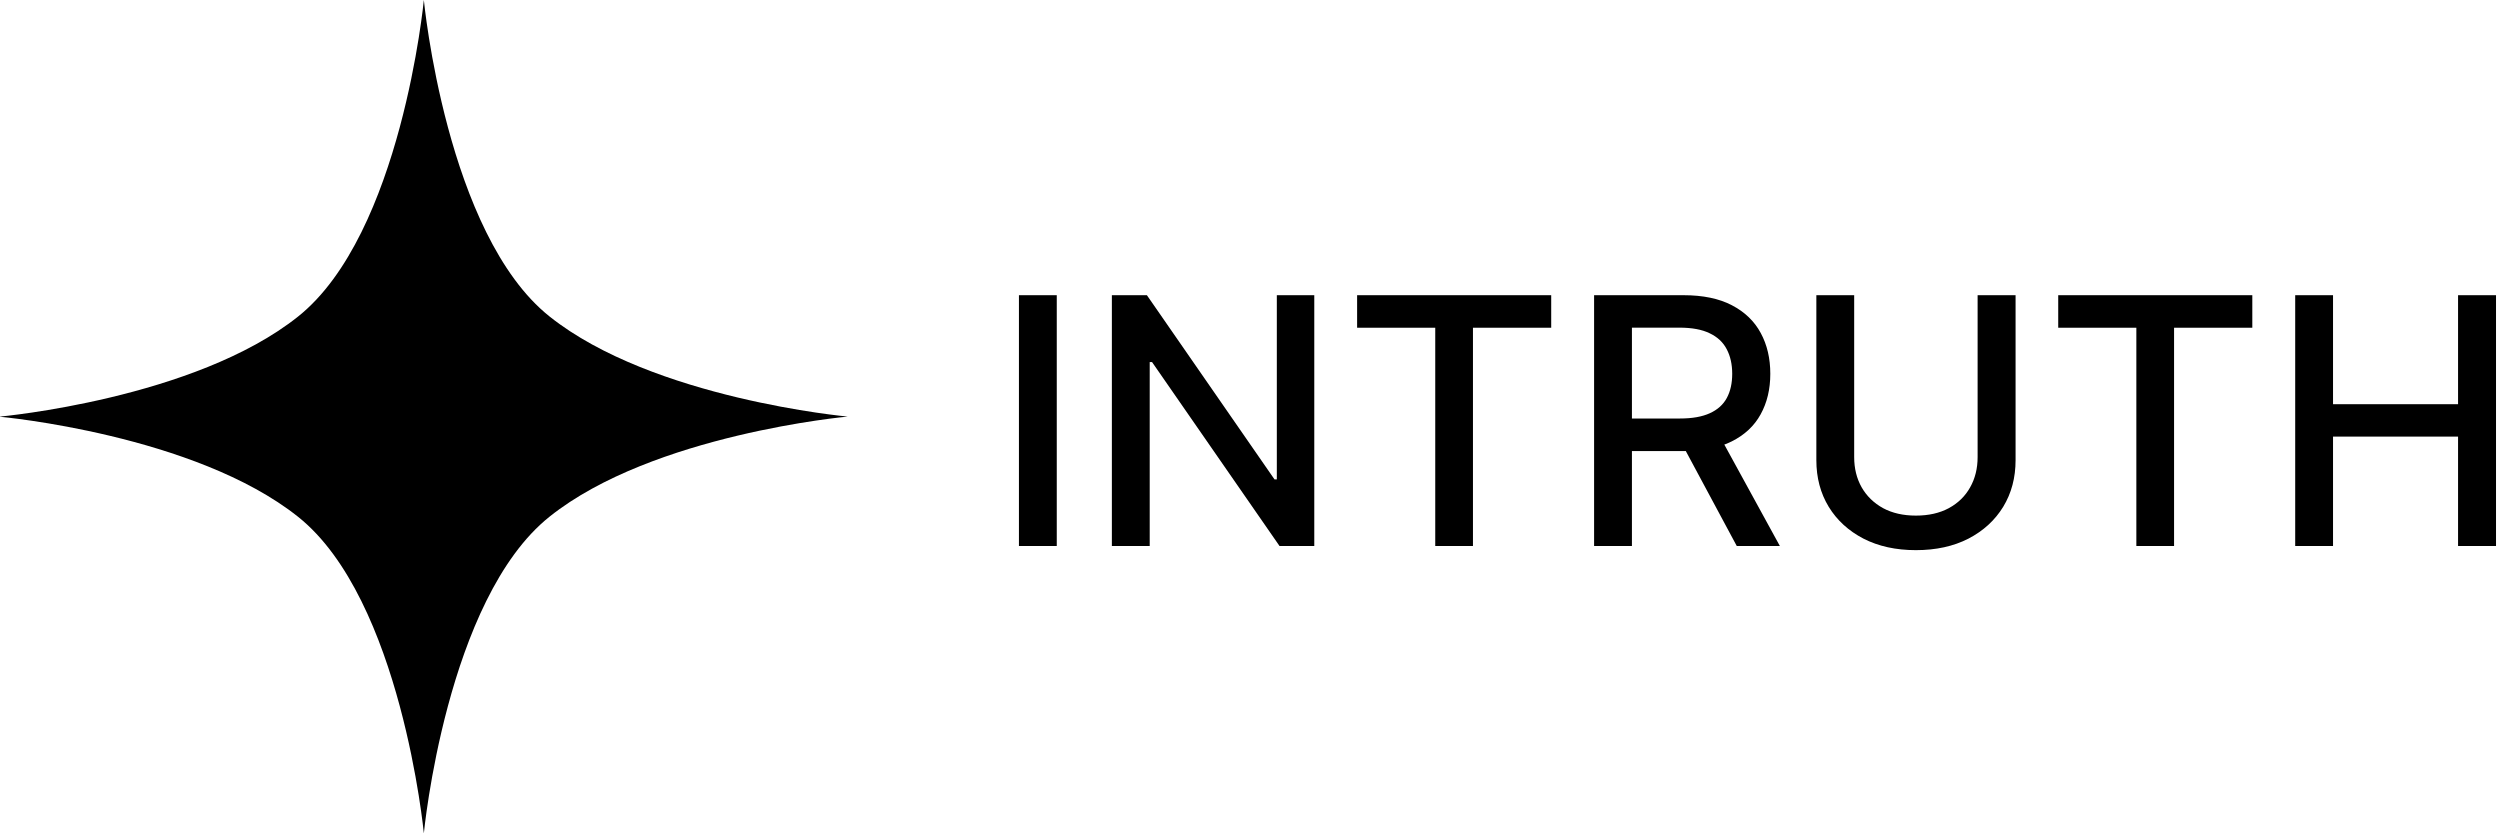
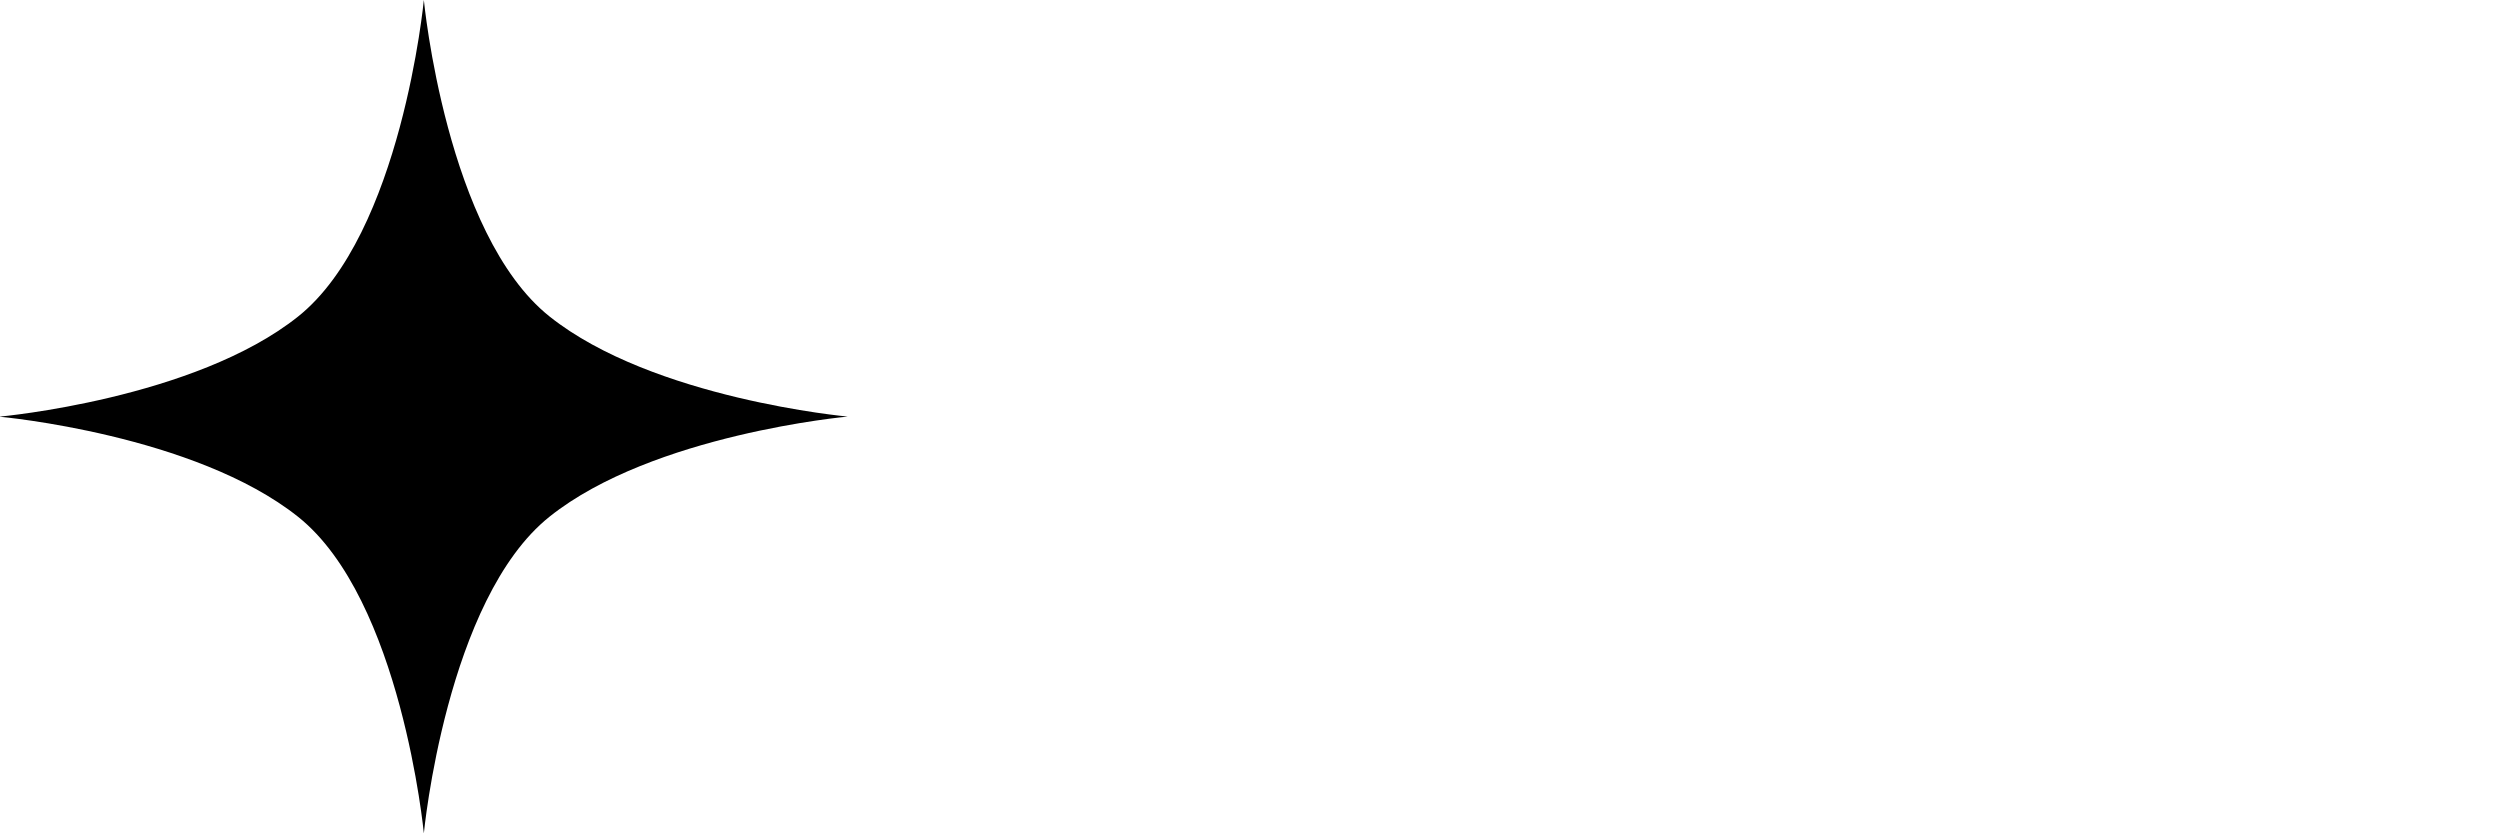
<svg xmlns="http://www.w3.org/2000/svg" width="174" height="58" viewBox="0 0 174 58" fill="none">
-   <path d="M73.551 20.546V38H70.918V20.546H73.551ZM91.474 20.546V38H89.054L80.182 25.199H80.02V38H77.386V20.546H79.824L88.704 33.364H88.867V20.546H91.474ZM94.455 22.812V20.546H107.964V22.812H102.518V38H99.893V22.812H94.455ZM110.949 38V20.546H117.17C118.523 20.546 119.645 20.778 120.537 21.244C121.435 21.71 122.105 22.355 122.548 23.179C122.991 23.997 123.213 24.943 123.213 26.017C123.213 27.085 122.989 28.026 122.54 28.838C122.097 29.645 121.426 30.273 120.528 30.722C119.636 31.171 118.514 31.395 117.162 31.395H112.449V29.128H116.923C117.776 29.128 118.469 29.006 119.003 28.761C119.543 28.517 119.938 28.162 120.188 27.696C120.438 27.23 120.562 26.671 120.562 26.017C120.562 25.358 120.435 24.787 120.179 24.304C119.929 23.821 119.534 23.452 118.994 23.196C118.46 22.935 117.759 22.804 116.889 22.804H113.582V38H110.949ZM119.565 30.125L123.878 38H120.878L116.651 30.125H119.565ZM137.642 20.546H140.284V32.026C140.284 33.247 139.997 34.33 139.423 35.273C138.849 36.21 138.043 36.949 137.003 37.489C135.963 38.023 134.744 38.29 133.347 38.29C131.955 38.29 130.739 38.023 129.699 37.489C128.659 36.949 127.852 36.21 127.278 35.273C126.705 34.33 126.418 33.247 126.418 32.026V20.546H129.051V31.812C129.051 32.602 129.224 33.304 129.571 33.918C129.923 34.531 130.42 35.014 131.062 35.367C131.705 35.713 132.466 35.886 133.347 35.886C134.233 35.886 134.997 35.713 135.639 35.367C136.287 35.014 136.781 34.531 137.122 33.918C137.469 33.304 137.642 32.602 137.642 31.812V20.546ZM143.252 22.812V20.546H156.761V22.812H151.315V38H148.69V22.812H143.252ZM159.746 38V20.546H162.379V28.131H171.081V20.546H173.723V38H171.081V30.389H162.379V38H159.746Z" fill="black" />
  <path d="M0 29.006C0 29.006 13.542 30.233 20.749 35.971C27.942 41.71 29.5 58 29.5 58C29.5 58 31.058 41.697 38.251 35.958C45.444 30.22 59 28.994 59 28.994C59 28.994 45.458 27.767 38.251 22.029C31.058 16.303 29.5 0 29.5 0C29.5 0 27.942 16.29 20.749 22.029C13.556 27.767 0 28.994 0 28.994" fill="black" />
</svg>